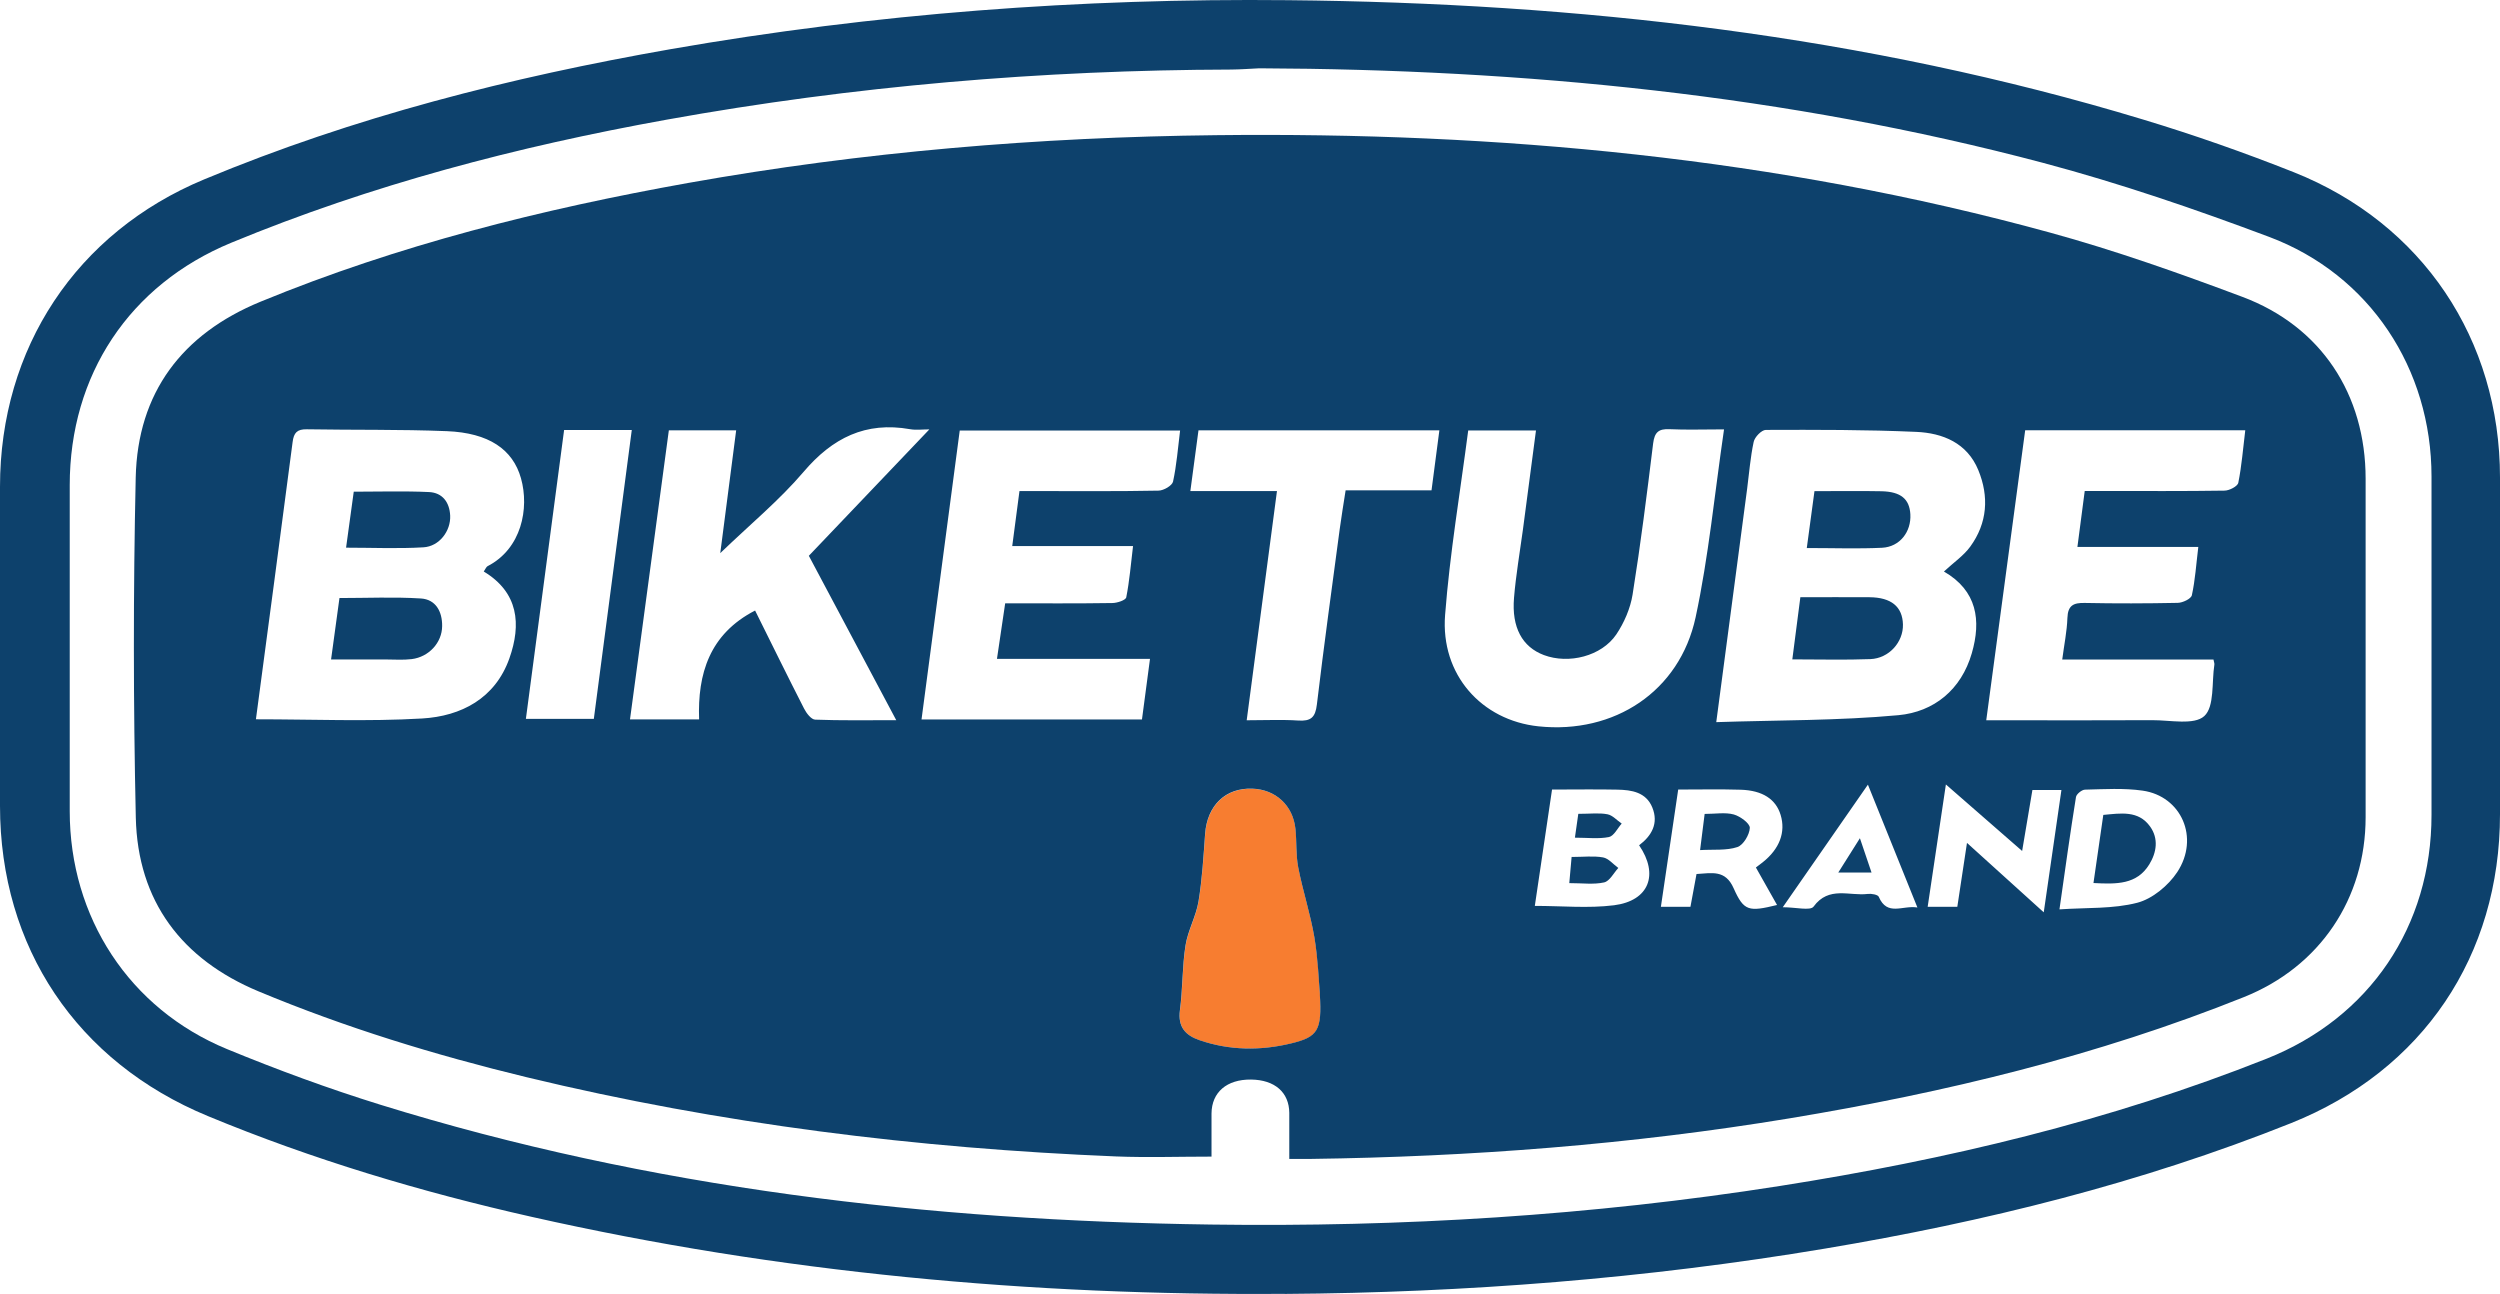
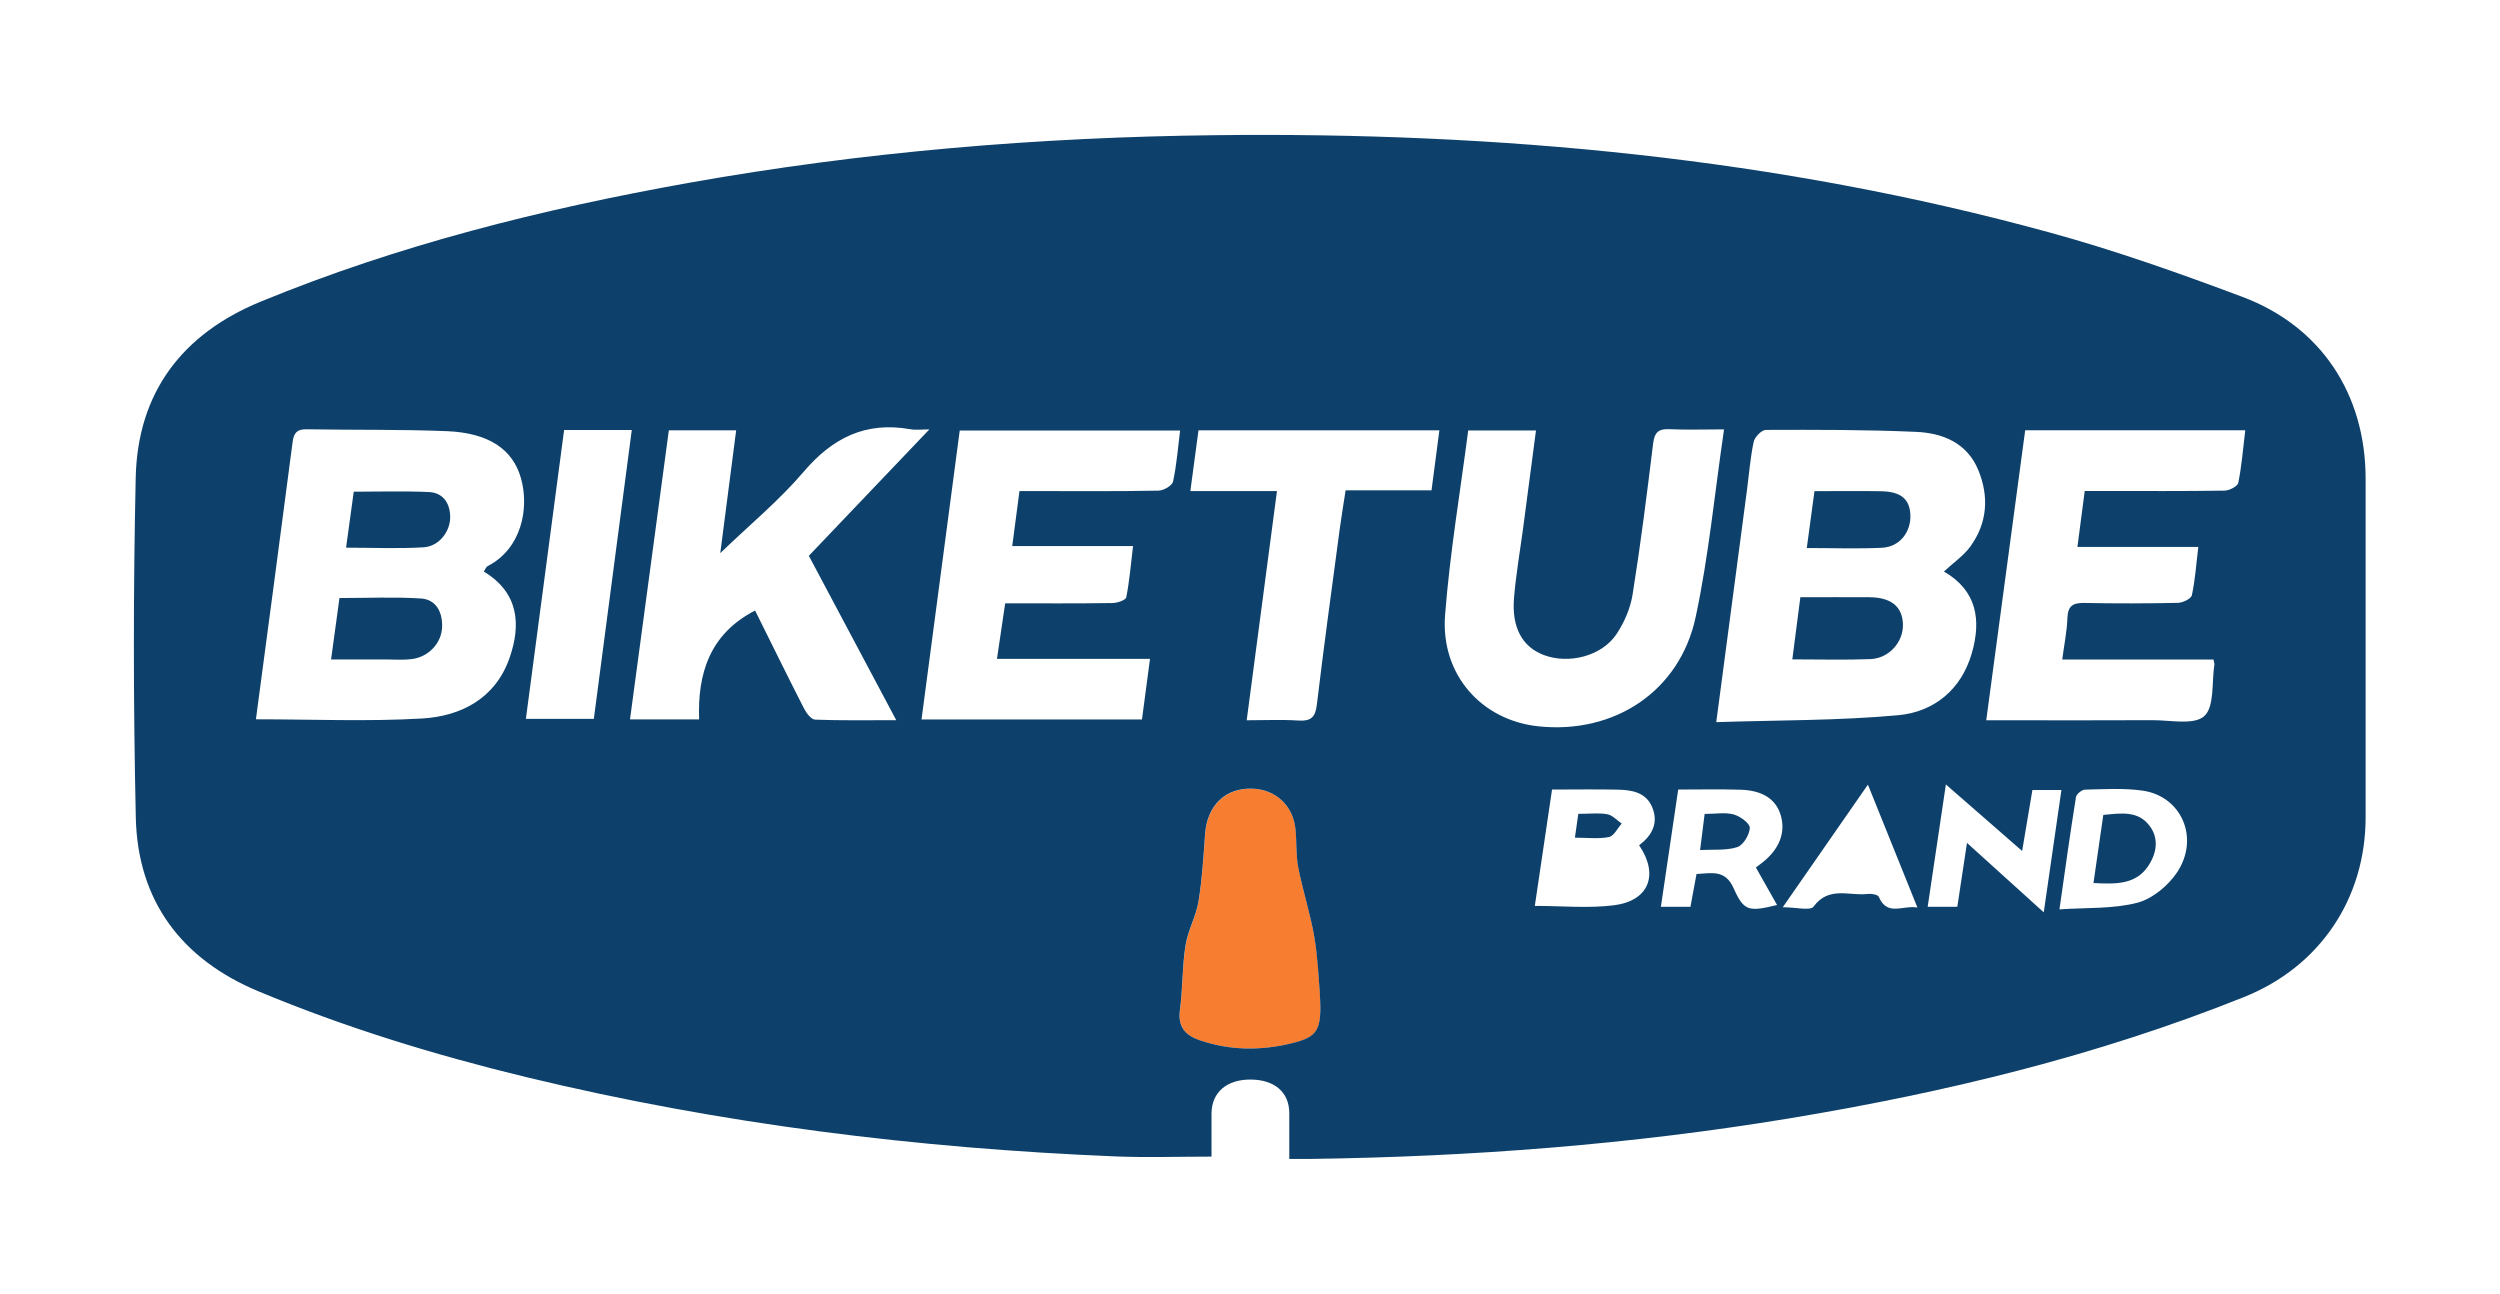
<svg xmlns="http://www.w3.org/2000/svg" viewBox="0 0 280 144.93" id="Layer_2">
  <defs>
    <style>.cls-1{fill:#0d416c;}.cls-1,.cls-2{stroke-width:0px;}.cls-2{fill:#f77d30;}</style>
  </defs>
  <g id="Layer_1-2">
    <path d="m147.83,111.35c.25,4.08-.22,4.8-3.21,5.52-3.43.82-6.87.79-10.24-.35-1.59-.54-2.47-1.48-2.22-3.37.32-2.39.25-4.84.62-7.22.26-1.68,1.18-3.26,1.46-4.95.41-2.5.56-5.04.74-7.57.23-3.18,2.27-5.17,5.29-5.07,2.61.09,4.56,1.88,4.83,4.51.15,1.43.03,2.9.31,4.3.51,2.63,1.36,5.19,1.81,7.83.42,2.44.49,4.94.62,6.38Z" class="cls-2" />
-     <path d="m143.89,144.91c-28.43.22-56.57-2.36-84.33-8.62-12.39-2.79-24.53-6.42-36.28-11.29C8.6,118.93,0,106.09,0,90.25c0-11.91,0-23.82,0-35.73,0-15.52,8.54-28.47,22.87-34.43,16.8-7,34.33-11.44,52.22-14.58C97.97,1.51,121.03-.21,144.23.02c32.52.32,64.6,3.91,95.84,13.38,5.69,1.72,11.32,3.7,16.84,5.89,14.4,5.73,23.09,18.74,23.09,34.2,0,12.57,0,25.13,0,37.7,0,15.85-8.64,28.7-23.4,34.6-16.84,6.73-34.33,11.06-52.18,14.05-20.04,3.36-40.23,4.94-60.53,5.08Zm-2.86-137.26c-1.04.05-2.09.13-3.13.14-21.23.06-42.31,1.84-63.22,5.61-16.71,3.01-33.07,7.29-48.79,13.79-11.41,4.72-18.08,14.82-18.08,27.15,0,12.17,0,24.34,0,36.51,0,11.87,6.66,22.13,17.62,26.65,5.61,2.31,11.34,4.42,17.14,6.22,30.3,9.4,61.45,12.99,93.04,13.43,21.36.3,42.62-1,63.73-4.32,18.65-2.93,36.94-7.27,54.53-14.26,11.55-4.59,18.46-14.85,18.46-27.3,0-12.63,0-25.26,0-37.89,0-12.06-6.9-22.61-18.19-26.85-8.31-3.12-16.75-6.01-25.32-8.29-28.75-7.63-58.11-10.47-87.79-10.59Z" class="cls-1" />
    <path d="m144.4,129.8c0-1.91,0-3.54,0-5.16-.02-2.3-1.63-3.7-4.28-3.73-2.72-.03-4.41,1.42-4.43,3.8-.01,1.62,0,3.24,0,4.83-3.7,0-7.21.12-10.71-.02-22.27-.91-44.3-3.63-65.99-8.87-10.25-2.48-20.31-5.56-30.04-9.62-8.6-3.59-13.53-10.1-13.74-19.46-.28-12.69-.29-25.39-.01-38.08.21-9.52,5.2-16.09,13.98-19.7,15.43-6.35,31.52-10.37,47.9-13.3,19.55-3.49,39.27-5.13,59.12-5.35,31.61-.36,62.84,2.52,93.4,10.91,7.29,2,14.46,4.54,21.55,7.2,8.83,3.31,13.8,10.93,13.8,20.38,0,12.63,0,25.26,0,37.89,0,9.14-5.13,16.75-13.62,20.15-16.41,6.58-33.48,10.7-50.87,13.58-17.77,2.94-35.69,4.31-53.7,4.55-.71,0-1.42,0-2.36,0Zm47.81-48.92c6.91-.23,13.7-.16,20.42-.78,3.97-.37,7.03-2.85,8.21-6.93,1.07-3.69.6-7.01-3.12-9.16,1.1-1.02,2.21-1.77,2.95-2.79,1.92-2.64,2.12-5.6.9-8.57-1.25-3.04-3.98-4.15-6.95-4.28-5.61-.25-11.23-.24-16.85-.22-.47,0-1.25.8-1.36,1.35-.37,1.72-.5,3.49-.73,5.24-1.13,8.55-2.26,17.1-3.46,26.15Zm-163.56-.32c6.37,0,12.52.27,18.64-.09,4.36-.26,8.17-2.24,9.76-6.73,1.35-3.82,1.03-7.38-2.87-9.73.2-.29.28-.52.43-.6,3.8-1.95,4.69-6.47,3.74-9.84-.91-3.24-3.6-5.09-8.3-5.28-5.22-.21-10.46-.12-15.69-.21-1.09-.02-1.46.39-1.59,1.44-1.34,10.3-2.72,20.6-4.11,31.05Zm55.92-12.18c1.8,3.62,3.61,7.31,5.48,10.97.26.52.81,1.24,1.25,1.25,2.85.11,5.71.06,9.08.06-3.41-6.41-6.61-12.44-9.79-18.41,4.49-4.71,8.91-9.34,13.5-14.16-.78,0-1.49.1-2.16-.02-4.98-.88-8.69.97-11.93,4.78-2.68,3.15-5.93,5.83-9.33,9.1.64-4.91,1.2-9.27,1.78-13.75h-7.54c-1.45,10.79-2.89,21.52-4.35,32.37h7.74c-.18-5.09,1.15-9.55,6.27-12.19Zm47.61-20.16h-24.69c-1.43,10.83-2.85,21.55-4.28,32.36h24.69c.3-2.23.58-4.38.9-6.79h-17.14c.33-2.22.62-4.18.92-6.22,4.15,0,8.07.03,11.99-.03.55,0,1.51-.32,1.57-.64.36-1.81.51-3.67.76-5.74h-13.53c.28-2.14.54-4.06.81-6.16.76,0,1.4,0,2.04,0,4.51,0,9.03.04,13.54-.05.57-.01,1.52-.56,1.62-1.01.4-1.83.54-3.72.79-5.72Zm94.64-.03c-1.44,10.75-2.89,21.48-4.36,32.48h2.31c5.43,0,10.86.02,16.29-.01,2-.01,4.68.58,5.82-.46,1.16-1.06.82-3.78,1.13-5.77.02-.12-.04-.24-.1-.56h-16.94c.22-1.69.53-3.17.58-4.66.05-1.41.68-1.71,1.96-1.68,3.47.07,6.93.06,10.4-.01.56-.01,1.5-.46,1.58-.86.37-1.69.48-3.44.72-5.4h-13.54c.29-2.2.54-4.17.82-6.27.82,0,1.46,0,2.11,0,4.51,0,9.03.03,13.54-.04.54,0,1.47-.48,1.55-.88.38-1.89.53-3.84.78-5.88h-24.63Zm-33.75-.1c-2.3,0-4.19.07-6.07-.02-1.24-.06-1.69.34-1.85,1.6-.69,5.65-1.4,11.3-2.3,16.92-.25,1.55-.94,3.15-1.82,4.46-1.66,2.45-5.33,3.36-8.11,2.32-2.42-.91-3.63-3.08-3.35-6.42.21-2.54.65-5.06.99-7.58.49-3.68.97-7.35,1.47-11.16h-7.59c-.9,6.93-2.06,13.78-2.59,20.67-.52,6.67,4.08,11.8,10.46,12.47,8.48.89,15.81-3.9,17.6-12.22,1.46-6.81,2.12-13.8,3.18-21.03Zm-50.05,6.91c-1.14,8.63-2.25,17.06-3.39,25.67,2.14,0,3.97-.09,5.78.03,1.4.09,1.91-.34,2.08-1.79.78-6.56,1.69-13.11,2.56-19.66.19-1.4.42-2.79.66-4.33h9.62c.31-2.34.59-4.49.88-6.72h-26.98c-.3,2.26-.59,4.43-.91,6.8h9.68Zm4.81,56.35c-.13-1.44-.21-3.94-.62-6.38-.45-2.64-1.3-5.2-1.81-7.83-.27-1.4-.16-2.87-.31-4.3-.27-2.63-2.22-4.42-4.83-4.51-3.02-.11-5.06,1.89-5.29,5.07-.18,2.53-.33,5.07-.74,7.57-.28,1.68-1.2,3.26-1.46,4.95-.37,2.38-.3,4.83-.62,7.22-.25,1.89.63,2.83,2.22,3.37,3.37,1.15,6.81,1.18,10.24.35,2.99-.72,3.46-1.44,3.21-5.52ZM63.18,48.16c-1.44,10.87-2.86,21.58-4.28,32.35h7.61c1.42-10.84,2.83-21.54,4.25-32.35h-7.58Zm110.65,40.26c-.66,4.45-1.3,8.75-1.93,13.04,3.04,0,6,.29,8.87-.07,3.93-.5,5.05-3.44,2.81-6.72,1.42-1.07,2.2-2.46,1.48-4.23-.7-1.72-2.32-1.97-3.92-2-2.34-.05-4.69-.01-7.31-.01Zm14.13,0c-.65,4.4-1.28,8.7-1.94,13.14h3.31c.23-1.26.45-2.45.68-3.67,1.72-.1,3.23-.51,4.16,1.6,1.15,2.58,1.69,2.64,4.86,1.87-.8-1.41-1.58-2.8-2.37-4.2.35-.27.56-.42.76-.58,1.89-1.5,2.6-3.37,2.01-5.31-.53-1.75-2.01-2.74-4.46-2.82-2.28-.07-4.56-.02-7.02-.02Zm42.69,13.43c3.09-.21,6.02-.04,8.72-.74,1.7-.44,3.48-1.92,4.48-3.43,2.53-3.84.47-8.51-3.88-9.13-2.11-.3-4.29-.16-6.44-.11-.36,0-.97.5-1.02.83-.65,4.04-1.21,8.09-1.85,12.58Zm-10.33-7.43c2.92,2.64,5.56,5.03,8.58,7.76.72-4.95,1.34-9.29,1.98-13.7h-3.25c-.37,2.2-.73,4.33-1.15,6.83-2.95-2.57-5.56-4.85-8.54-7.45-.73,4.93-1.38,9.27-2.04,13.7h3.32c.35-2.32.69-4.54,1.08-7.14Zm-11.12-6.53c-3.33,4.79-6.36,9.15-9.53,13.72,1.46,0,3.09.42,3.45-.07,1.71-2.34,4.03-1.16,6.08-1.42.4-.05,1.12.08,1.22.32.96,2.23,2.67.92,4.33,1.2-1.86-4.62-3.6-8.93-5.54-13.75Z" class="cls-1" />
    <path d="m200.74,73.85c.32-2.43.6-4.62.9-6.96,2.68,0,5.22-.02,7.75,0,2.43.02,3.69,1.06,3.74,3.05.05,1.97-1.56,3.8-3.65,3.88-2.8.11-5.6.03-8.74.03Z" class="cls-1" />
    <path d="m202.36,61.38c.3-2.25.57-4.24.86-6.37,2.58,0,5.04-.04,7.51.01,2.17.05,3.13.87,3.23,2.58.11,1.96-1.18,3.65-3.17,3.75-2.72.13-5.45.03-8.42.03Z" class="cls-1" />
    <path d="m37.08,73.86c.33-2.45.62-4.57.94-6.88,3.07,0,6.11-.14,9.13.05,1.65.11,2.39,1.46,2.37,3.09-.01,1.85-1.48,3.46-3.41,3.7-.96.12-1.95.04-2.93.04-1.94,0-3.89,0-6.09,0Z" class="cls-1" />
    <path d="m38.76,61.34c.3-2.17.57-4.15.86-6.27,2.85,0,5.65-.09,8.43.04,1.5.07,2.3,1.14,2.37,2.64.08,1.72-1.22,3.45-3,3.55-2.84.17-5.71.04-8.66.04Z" class="cls-1" />
-     <path d="m176.02,95.98c1.33,0,2.46-.14,3.52.05.62.11,1.14.77,1.71,1.18-.52.57-.97,1.48-1.59,1.62-1.17.26-2.43.08-3.9.08.09-.96.16-1.82.26-2.93Z" class="cls-1" />
    <path d="m176.77,91.15c1.35,0,2.34-.13,3.27.05.57.11,1.06.68,1.59,1.04-.47.53-.87,1.39-1.43,1.51-1.16.23-2.4.07-3.81.07.15-1.01.26-1.8.38-2.67Z" class="cls-1" />
    <path d="m190.91,91.16c1.22,0,2.31-.2,3.27.06.72.2,1.81,1,1.8,1.5-.03.76-.73,1.93-1.39,2.15-1.23.41-2.65.25-4.18.34.18-1.44.33-2.62.51-4.05Z" class="cls-1" />
    <path d="m234.47,98.89c.38-2.66.73-5.1,1.1-7.62,1.96-.18,3.93-.53,5.24,1.3.97,1.35.74,2.9-.1,4.26-1.39,2.24-3.63,2.21-6.23,2.07Z" class="cls-1" />
-     <path d="m209.61,97.72h-3.72c.83-1.31,1.52-2.42,2.42-3.84.5,1.49.88,2.61,1.3,3.84Z" class="cls-1" />
  </g>
</svg>